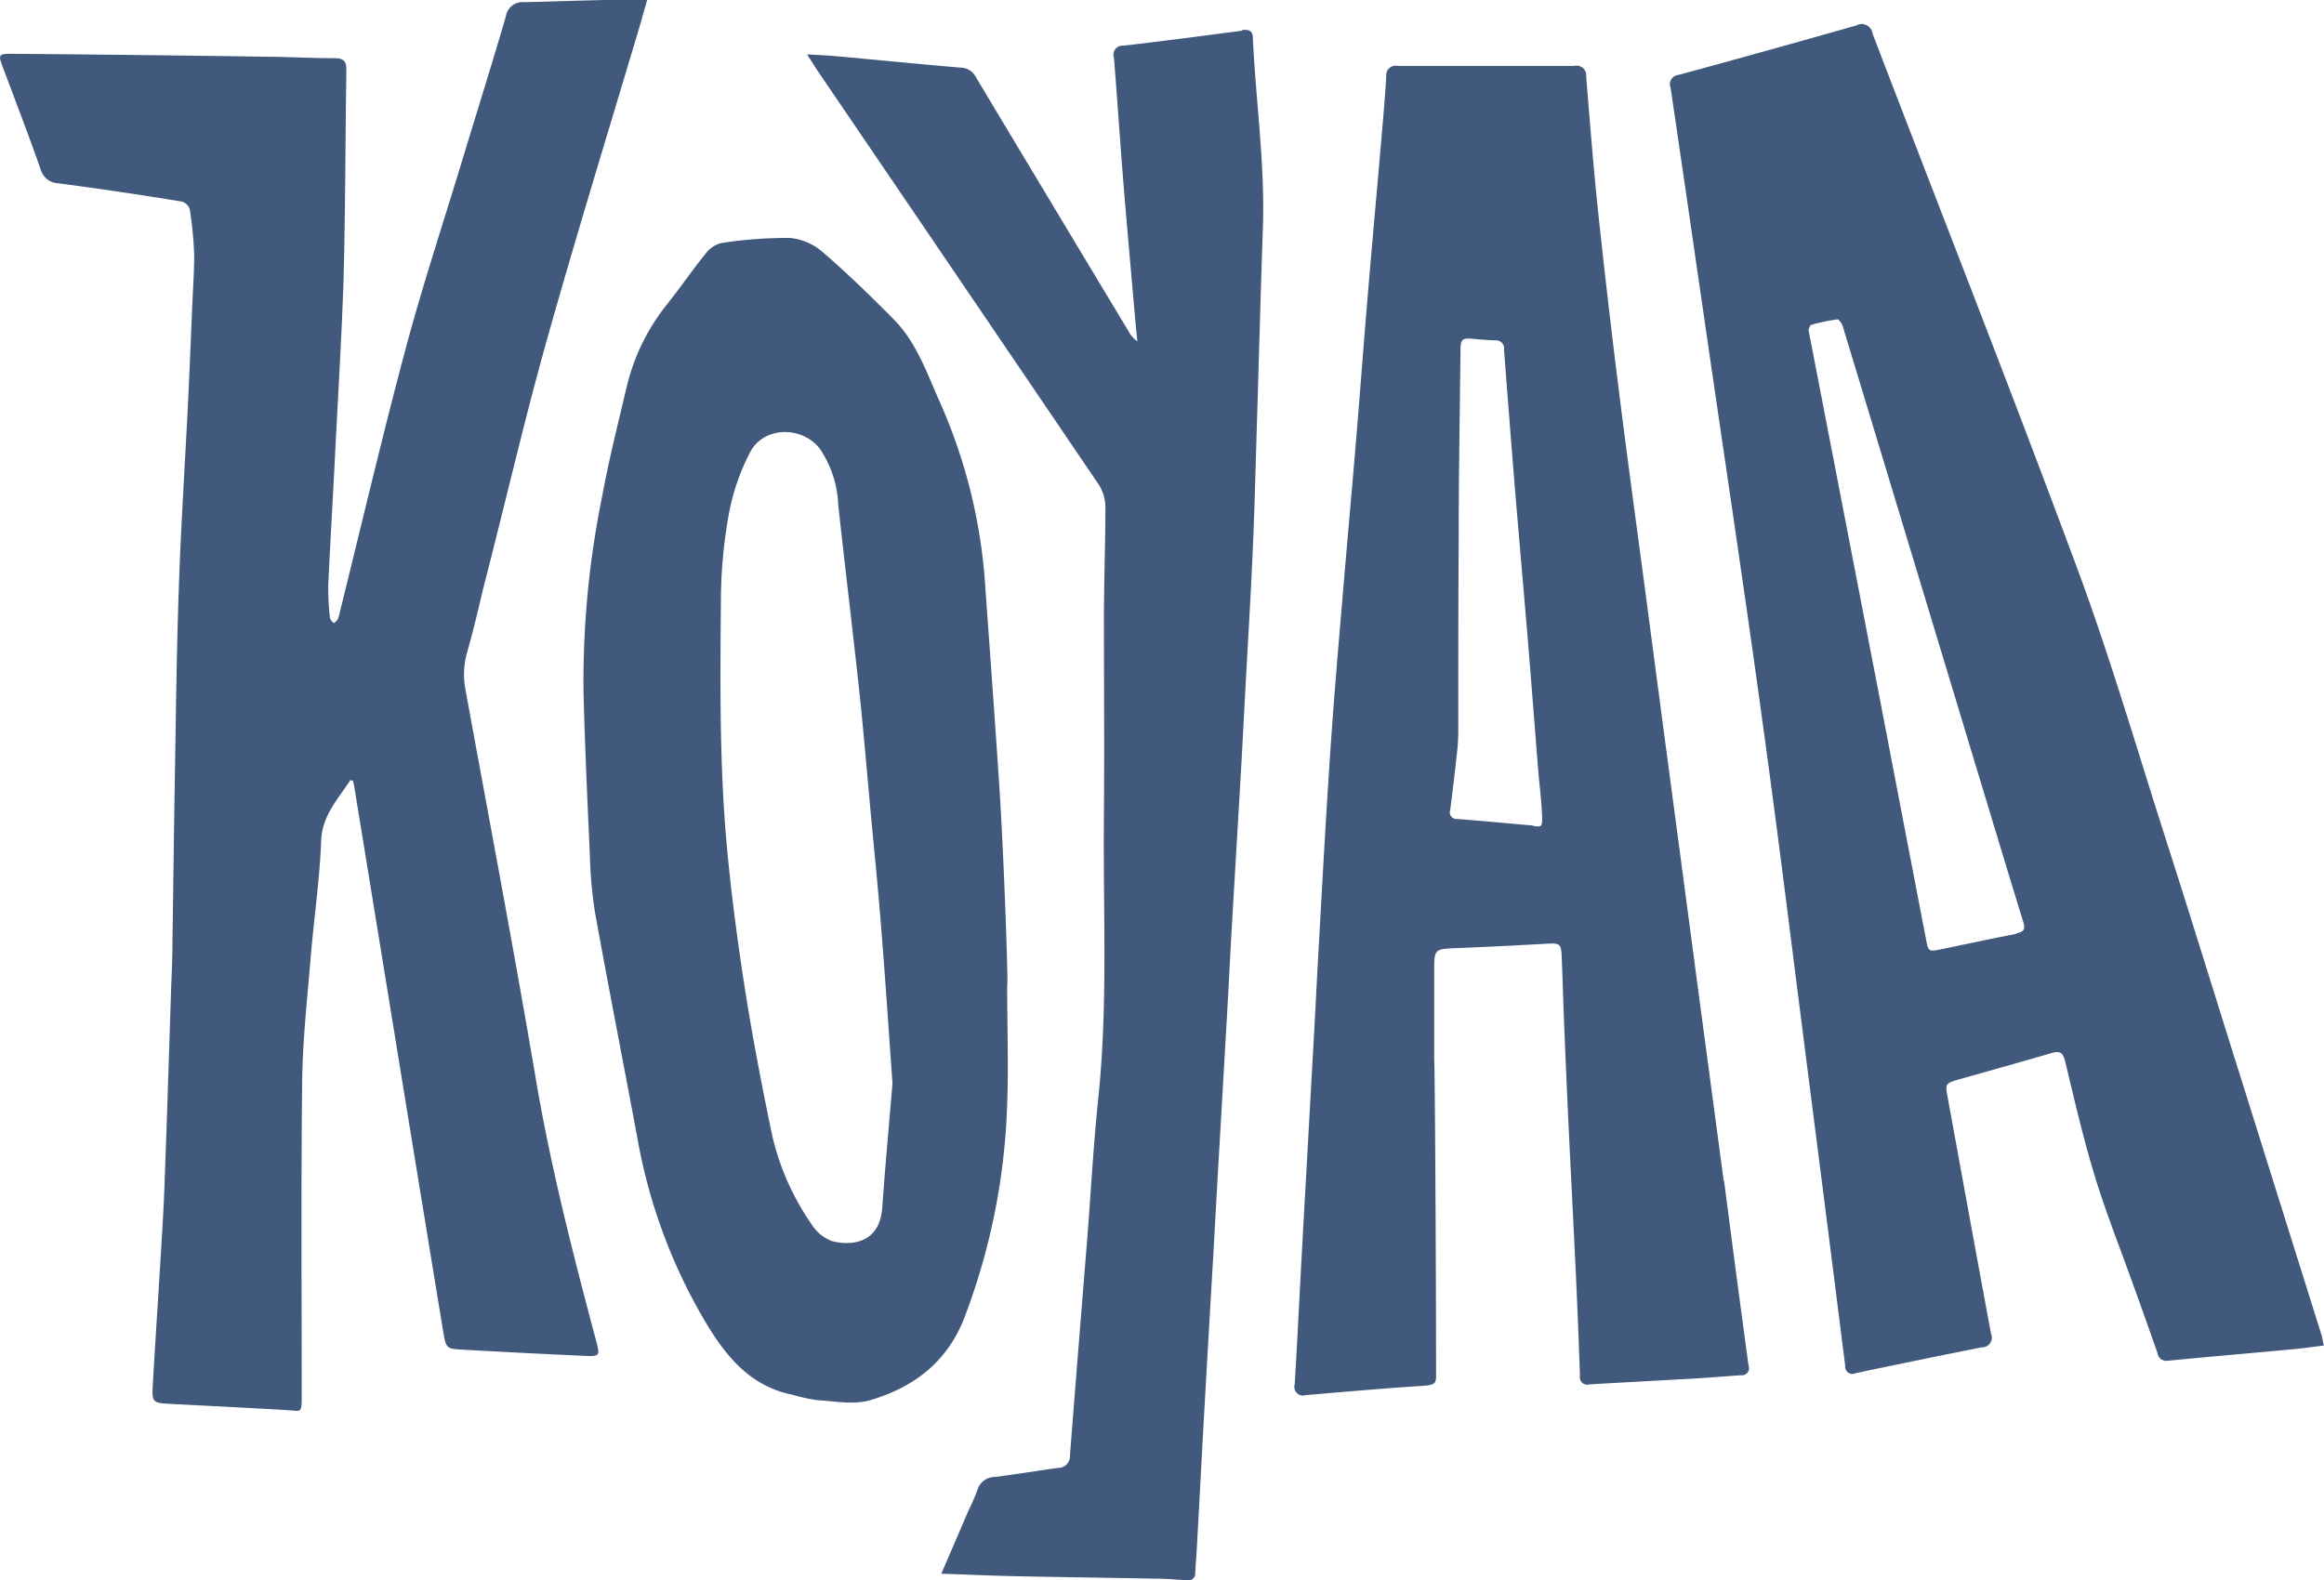
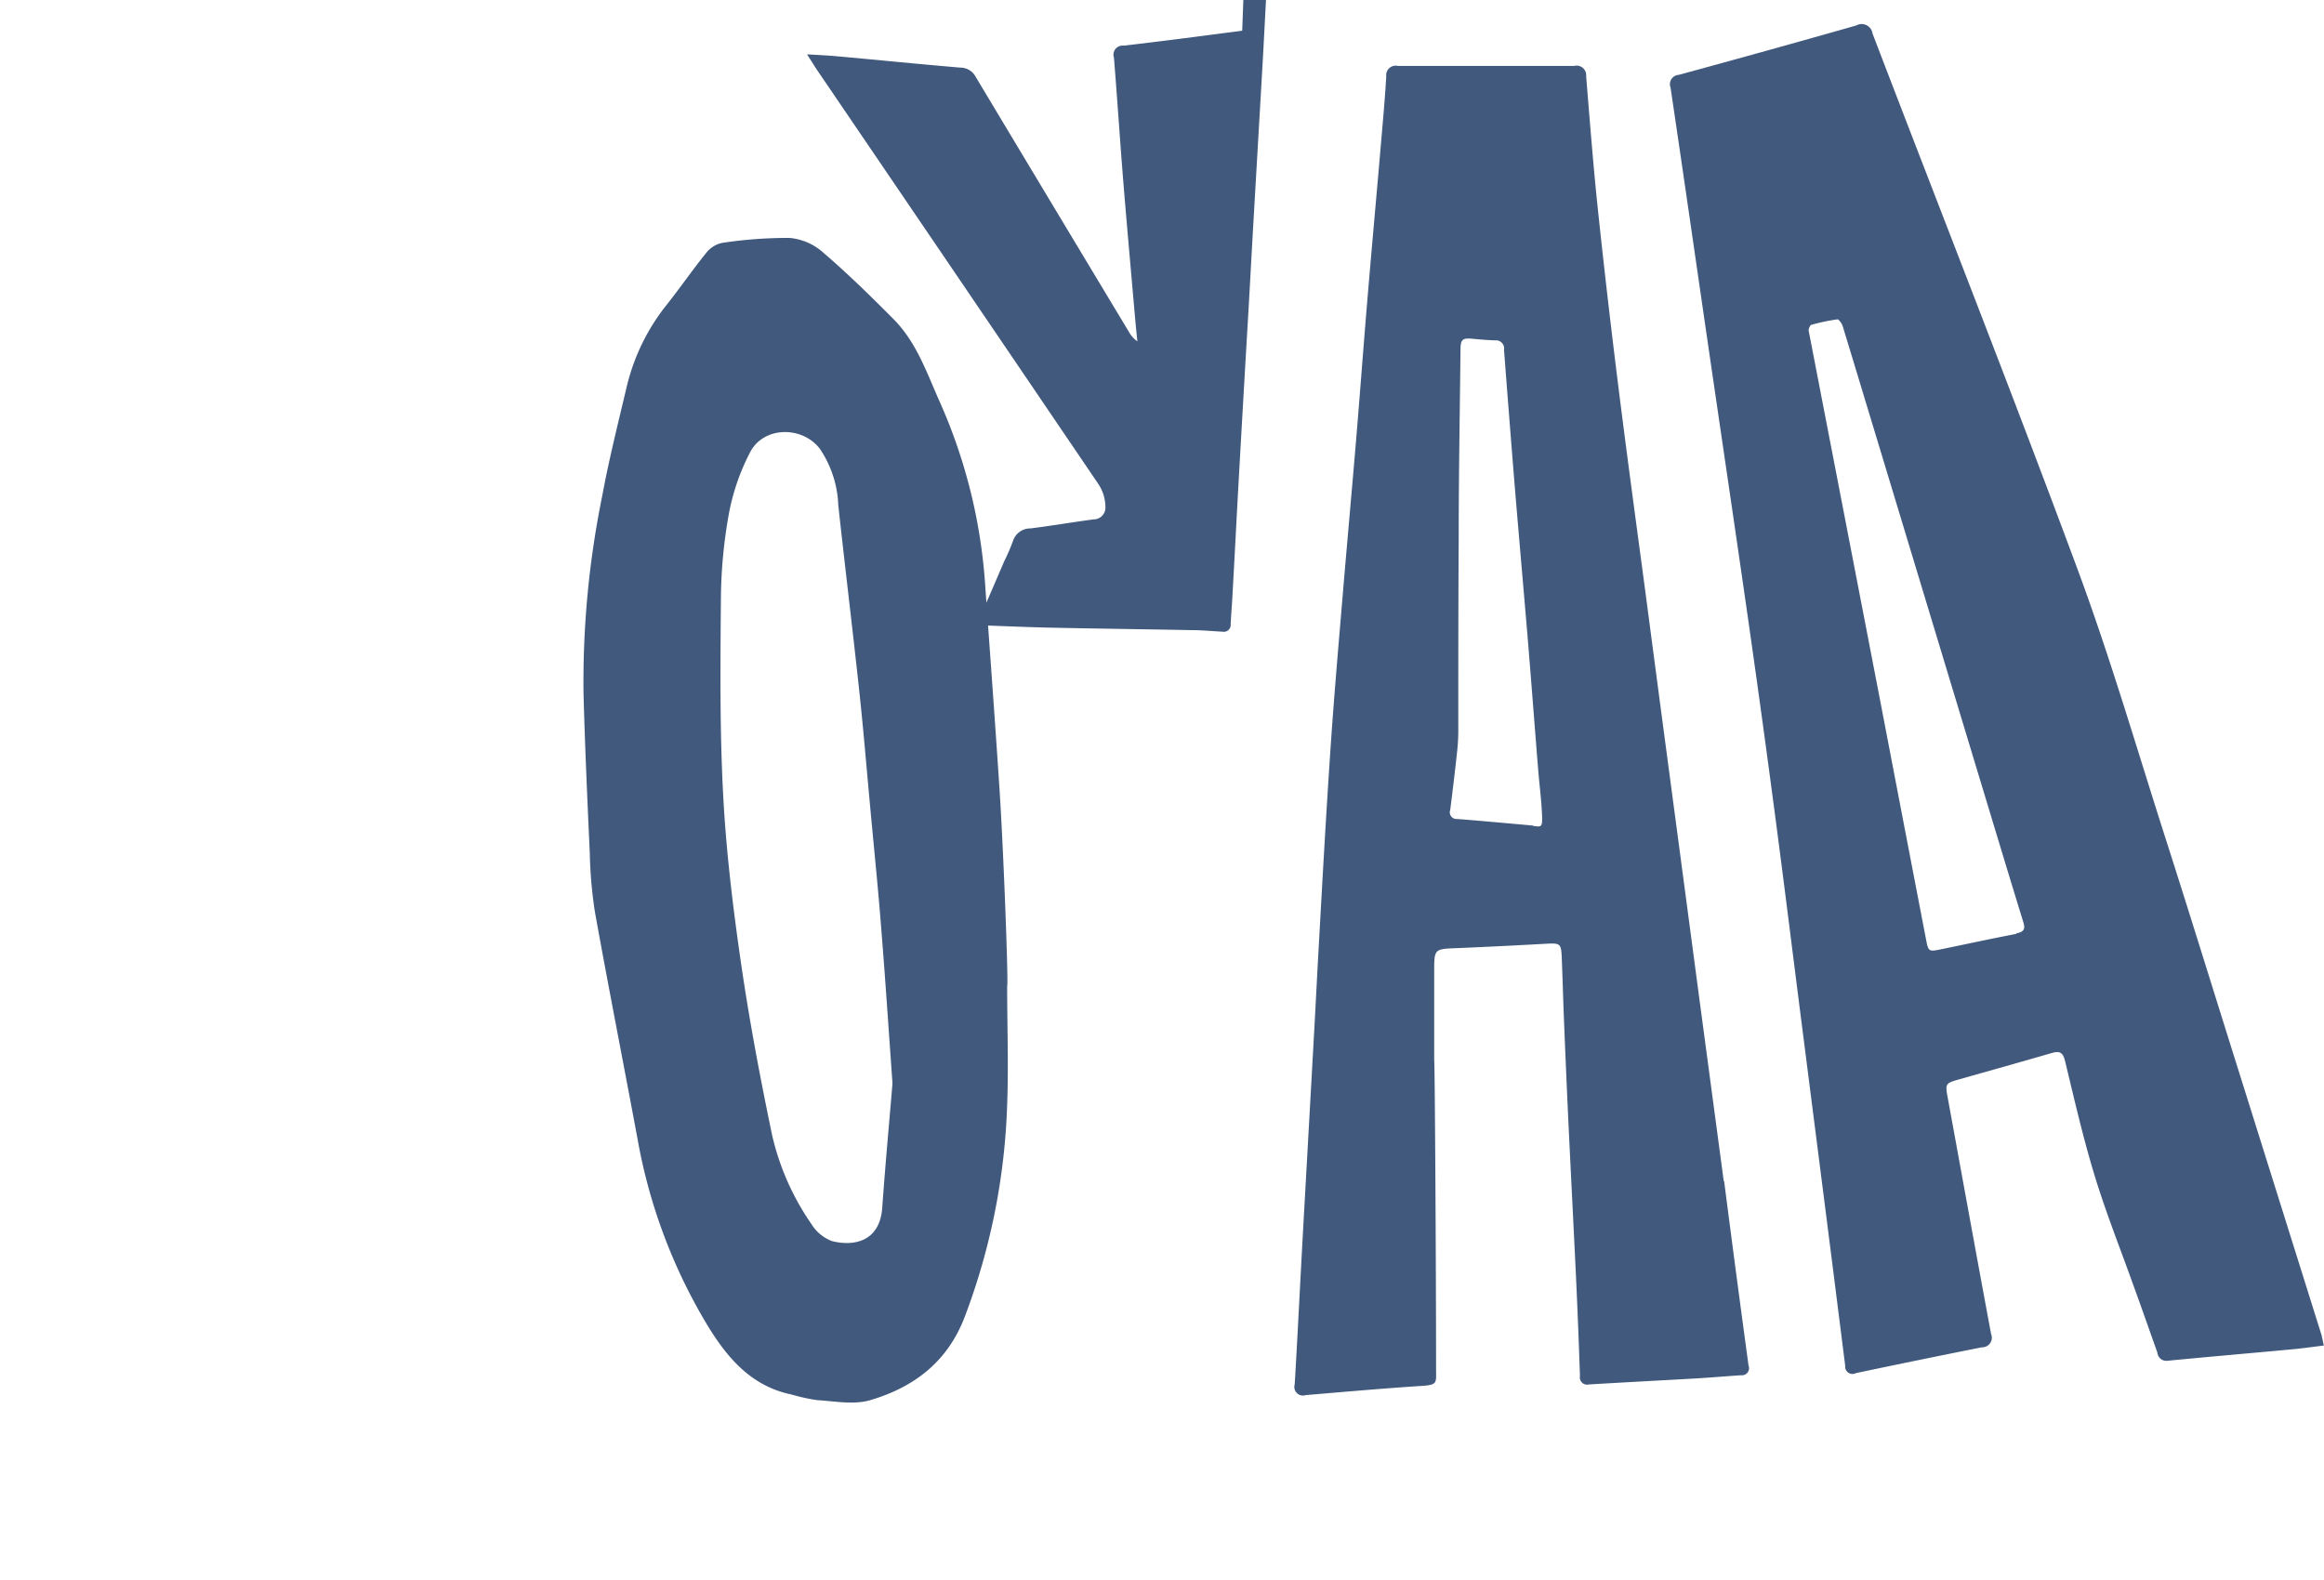
<svg xmlns="http://www.w3.org/2000/svg" id="Layer_1" data-name="Layer 1" viewBox="0 0 285.55 194.22">
  <defs>
    <style>.cls-1{fill:#41597d;}</style>
  </defs>
  <title>LOGO</title>
-   <path class="cls-1" d="M65.83,132.54c-2.71-15.93-5.72-31.8-8.62-47.7a9.84,9.84,0,0,1,.16-4.58c0.75-2.63,1.38-5.29,2-7.94C62,62.19,64.33,52,67.15,41.94c3.69-13.16,7.74-26.23,11.63-39.33C79,1.74,79.28.85,79.52,0,77.68,0,76,0,74.36,0c-3.3.07-6.61,0.19-9.91,0.27A2.06,2.06,0,0,0,62.16,2c-1.82,6.23-3.77,12.42-5.65,18.63C54.27,28,51.86,35.3,49.87,42.75,47,53.47,44.47,64.28,41.8,75.05a6.15,6.15,0,0,1-.3,1.06,1.83,1.83,0,0,1-.49.47A1.61,1.61,0,0,1,40.55,76a31.62,31.62,0,0,1-.22-4c0.26-5.7.61-11.4,0.89-17.1,0.35-6.92.78-13.84,1-20.77,0.22-8.52.21-17.06,0.34-25.58,0-1.1-.43-1.39-1.45-1.4-2.73,0-5.46-.15-8.2-0.18Q17.08,6.74,1.29,6.61c-1.41,0-1.51.15-1,1.49C1.87,12.34,3.51,16.56,5,20.83a2.33,2.33,0,0,0,2.2,1.7q7.58,1,15.13,2.24a1.48,1.48,0,0,1,1,1,47.18,47.18,0,0,1,.53,5.59c0,2-.14,3.91-0.22,5.87-0.18,4-.33,8.07-0.53,12.1-0.38,7.66-.88,15.3-1.14,23-0.28,8-.36,16.07-0.5,24.1-0.11,6.45-.18,12.89-0.28,19.34,0,2.28-.13,4.57-0.2,6.85-0.25,7.7-.49,15.41-0.78,23.11-0.12,3.3-.34,6.6-0.54,9.89-0.3,5-.64,9.93-0.91,14.89-0.1,1.73.11,1.9,1.8,2,4.93,0.26,9.85.5,14.78,0.79,1.67,0.1,1.73.47,1.73-1.74,0-12.9-.09-25.8.06-38.7,0.06-5.08.63-10.17,1.05-15.24,0.39-4.75,1.1-9.49,1.28-14.25,0.12-3.19,2.08-5.16,3.59-7.5l0.31,0.07c0.05,0.23.12,0.45,0.16,0.68q3.3,20.23,6.59,40.47,2.15,13.17,4.31,26.33c0.37,2.28.38,2.33,2.35,2.44q7.57,0.43,15.15.77c1.74,0.08,1.8-.05,1.37-1.69-2.85-10.68-5.59-21.38-7.45-32.31" />
  <path class="cls-1" d="M285.3,164.24l-10.52-33.53c-2.9-9.23-5.75-18.47-8.7-27.68-3.55-11.07-6.8-22.26-10.84-33.15-8.16-22-16.77-43.83-25.16-65.75a1.35,1.35,0,0,0-2-1q-10.89,3.1-21.82,6.07a1.15,1.15,0,0,0-1,1.56c1.62,10.89,3.18,21.79,4.77,32.69s3.24,22,4.82,33.05q1.68,11.75,3.23,23.51c1.07,8.08,2.07,16.18,3.1,24.27L224,146.37q1.37,10.74,2.72,21.48a0.9,0.9,0,0,0,1.31.9q7.73-1.63,15.47-3.17a1.19,1.19,0,0,0,1.14-1.66c-1.8-9.67-3.55-19.34-5.32-29-0.32-1.72-.29-1.79,1.32-2.25,3.81-1.08,7.62-2.14,11.42-3.25,1-.29,1.41-0.12,1.68,1,1.13,4.68,2.2,9.37,3.61,14s3.19,9.08,4.81,13.62c1,2.73,1.94,5.46,2.92,8.19a1.1,1.1,0,0,0,1.25,1c5.15-.5,10.31-0.94,15.46-1.42,1.2-.11,2.4-0.29,3.74-0.45-0.12-.53-0.16-0.81-0.25-1.08m-37.54-49.51c-3.09.59-6.16,1.26-9.23,1.89-1.56.32-1.57,0.3-1.88-1.33q-2.81-14.6-5.61-29.21-4.29-22.23-8.59-44.46l-0.21-1.07a1.27,1.27,0,0,1,.28-0.65,23.52,23.52,0,0,1,3.32-.7,1.87,1.87,0,0,1,.64,1c1.62,5.31,3.22,10.62,4.83,15.93l11.84,39.14c1.82,6,3.62,12,5.47,18,0.28,0.9.06,1.22-.85,1.39" />
  <path class="cls-1" d="M211.8,145.18l-3-22.43q-1.8-13.58-3.61-27.16-1.51-11.34-3-22.68c-1.12-8.41-2.27-16.81-3.32-25.23q-1.37-10.92-2.53-21.86c-0.58-5.47-1-11-1.45-16.44a1.18,1.18,0,0,0-1.46-1.28q-10.84,0-21.68,0a1.17,1.17,0,0,0-1.42,1.31c-0.19,3.17-.49,6.34-0.76,9.51-0.54,6.25-1.11,12.5-1.63,18.76-0.45,5.4-.85,10.81-1.3,16.21-0.53,6.34-1.11,12.67-1.64,19S163.91,85.61,163.48,92c-0.55,8.13-1,16.27-1.45,24.41-0.19,3.3-.35,6.6-0.53,9.89q-0.59,10.56-1.18,21.12-0.29,5.13-.56,10.26c-0.22,4.15-.43,8.3-0.68,12.46a1.06,1.06,0,0,0,1.36,1.31c4.75-.4,9.5-0.82,14.26-1.13,1.94-.13,1.75-0.36,1.75-2,0-12.65-.15-38-0.23-38v-10.9c0-2.82,0-2.79,2.8-2.9,3.67-.15,7.33-0.34,11-0.54,1.68-.09,1.8,0,1.87,1.64,0.11,2.69.18,5.38,0.29,8.07q0.24,6,.52,12c0.3,6.31.63,12.62,0.93,18.93q0.29,6.23.5,12.47a0.9,0.9,0,0,0,1.11,1.05c4.39-.26,8.79-0.49,13.19-0.74,1.83-.11,3.66-0.27,5.49-0.39a0.88,0.88,0,0,0,.92-1.21q-1.54-11.33-3-22.67m-23.45-43.67c-3.48-.31-6.4-0.58-9.32-0.81a0.83,0.83,0,0,1-.88-1.12c0.29-2.3.57-4.61,0.82-6.92a25.45,25.45,0,0,0,.17-2.68c0-7.91,0-15.83.05-23.74,0-7.71.14-15.41,0.22-23.12,0-1.39.22-1.56,1.58-1.43,0.89,0.09,1.79.16,2.68,0.19A1,1,0,0,1,184.8,43q0.61,8,1.26,16.08c0.53,6.41,1.1,12.82,1.64,19.24,0.45,5.44.86,10.88,1.3,16.33,0.14,1.71.36,3.4,0.45,5.11,0.11,2,0,1.87-1.09,1.74" />
  <path class="cls-1" d="M123.75,135.75c0.18-4.85,0-9.71,0-14.56,0.17,0-.41-16-0.93-24.06-0.54-8.25-1.15-16.51-1.74-24.76a66.17,66.17,0,0,0-5.5-22.73c-1.64-3.63-2.9-7.51-5.79-10.42s-5.73-5.69-8.79-8.31A7.13,7.13,0,0,0,97,29.24a53.66,53.66,0,0,0-8.27.61,3.38,3.38,0,0,0-1.95,1.22c-1.67,2.06-3.17,4.25-4.82,6.33A25.59,25.59,0,0,0,77,47.55c-1.05,4.45-2.17,8.88-3,13.37a114.26,114.26,0,0,0-2.3,24.44c0.18,6.52.47,13,.77,19.55a54.84,54.84,0,0,0,.63,7.18c1.68,9.32,3.51,18.6,5.24,27.91A67.09,67.09,0,0,0,87,163c2.46,4,5.4,7.39,10.3,8.39a22.66,22.66,0,0,0,3.1.68c2.18,0.13,4.52.6,6.53,0,5.32-1.57,9.45-4.65,11.58-10.17a80.62,80.62,0,0,0,5.24-26.15M108.4,148.43c-0.3,4.14-3.44,4.76-6.12,4.11a5,5,0,0,1-2.56-2.08,31.55,31.55,0,0,1-4.84-10.91c-1.46-7-2.8-14.08-3.83-21.18-1-6.89-1.84-13.84-2.2-20.79-0.42-8-.34-16.07-0.27-24.11a60.63,60.63,0,0,1,1-10.45,27.14,27.14,0,0,1,2.59-7.45c1.67-3.21,6.45-3.25,8.6-.37A13.27,13.27,0,0,1,103,62.09c0.83,7.62,1.76,15.23,2.58,22.85,0.51,4.74.9,9.49,1.34,14.24,0.47,5.11,1,10.22,1.39,15.34,0.49,6.09.89,12.19,1.35,18.62-0.41,4.91-.89,10.1-1.26,15.3" />
-   <path class="cls-1" d="M152.63,3.77c-4.85.64-9.7,1.28-14.56,1.84a1.12,1.12,0,0,0-1.2,1.47c0.42,5.16.75,10.33,1.17,15.48,0.44,5.4.93,10.8,1.4,16.2,0.09,1.06.2,2.13,0.31,3.19a3.55,3.55,0,0,1-1.08-1.23q-9.41-15.63-18.79-31.28A2.11,2.11,0,0,0,118,8.31c-5.08-.43-10.15-0.94-15.22-1.4-1.12-.1-2.24-0.15-3.62-0.23,0.54,0.83.93,1.48,1.36,2.11Q117.78,34.16,135,59.55a5.13,5.13,0,0,1,.82,2.7c0,4.36-.16,8.73-0.18,13.09,0,8.25.06,16.49,0,24.74-0.13,11.62.52,23.25-.69,34.86-0.68,6.57-1,13.17-1.56,19.75-0.64,8-1.3,16.09-1.92,24.13a1.45,1.45,0,0,1-1.44,1.58c-2.59.34-5.16,0.78-7.75,1.11a2.23,2.23,0,0,0-2.18,1.59,26,26,0,0,1-1.07,2.47l-3.37,7.83c3.27,0.11,6.27.25,9.28,0.31,5.71,0.12,11.42.19,17.13,0.3,1.26,0,2.52.13,3.79,0.19a0.84,0.84,0,0,0,1-.91c0.06-1.22.17-2.44,0.23-3.66,0.27-4.8.51-9.61,0.78-14.41q0.58-10.32,1.19-20.63c0.18-3.18.35-6.35,0.53-9.53q0.59-10.19,1.18-20.39c0.19-3.34.35-6.68,0.54-10,0.38-6.59.78-13.18,1.16-19.78,0.2-3.38.36-6.76,0.55-10.14,0.3-5.66.65-11.31,0.9-17,0.22-4.81.33-9.62,0.48-14.43,0.26-8.44.48-16.88,0.77-25.32,0.27-7.81-.87-15.54-1.23-23.32,0-.92-0.5-1.06-1.29-1" />
+   <path class="cls-1" d="M152.63,3.77c-4.85.64-9.7,1.28-14.56,1.84a1.12,1.12,0,0,0-1.2,1.47c0.42,5.16.75,10.33,1.17,15.48,0.44,5.4.93,10.8,1.4,16.2,0.09,1.06.2,2.13,0.31,3.19a3.55,3.55,0,0,1-1.08-1.23q-9.41-15.63-18.79-31.28A2.11,2.11,0,0,0,118,8.31c-5.08-.43-10.15-0.94-15.22-1.4-1.12-.1-2.24-0.15-3.62-0.23,0.54,0.83.93,1.48,1.36,2.11Q117.78,34.16,135,59.55a5.13,5.13,0,0,1,.82,2.7a1.45,1.45,0,0,1-1.44,1.58c-2.59.34-5.16,0.78-7.75,1.11a2.23,2.23,0,0,0-2.18,1.59,26,26,0,0,1-1.07,2.47l-3.37,7.83c3.27,0.11,6.27.25,9.28,0.31,5.71,0.12,11.42.19,17.13,0.3,1.26,0,2.52.13,3.79,0.19a0.84,0.84,0,0,0,1-.91c0.06-1.22.17-2.44,0.23-3.66,0.27-4.8.51-9.61,0.78-14.41q0.58-10.32,1.19-20.63c0.18-3.18.35-6.35,0.53-9.53q0.59-10.19,1.18-20.39c0.19-3.34.35-6.68,0.54-10,0.38-6.59.78-13.18,1.16-19.78,0.2-3.38.36-6.76,0.55-10.14,0.3-5.66.65-11.31,0.9-17,0.22-4.81.33-9.62,0.48-14.43,0.26-8.44.48-16.88,0.77-25.32,0.27-7.81-.87-15.54-1.23-23.32,0-.92-0.5-1.06-1.29-1" />
</svg>